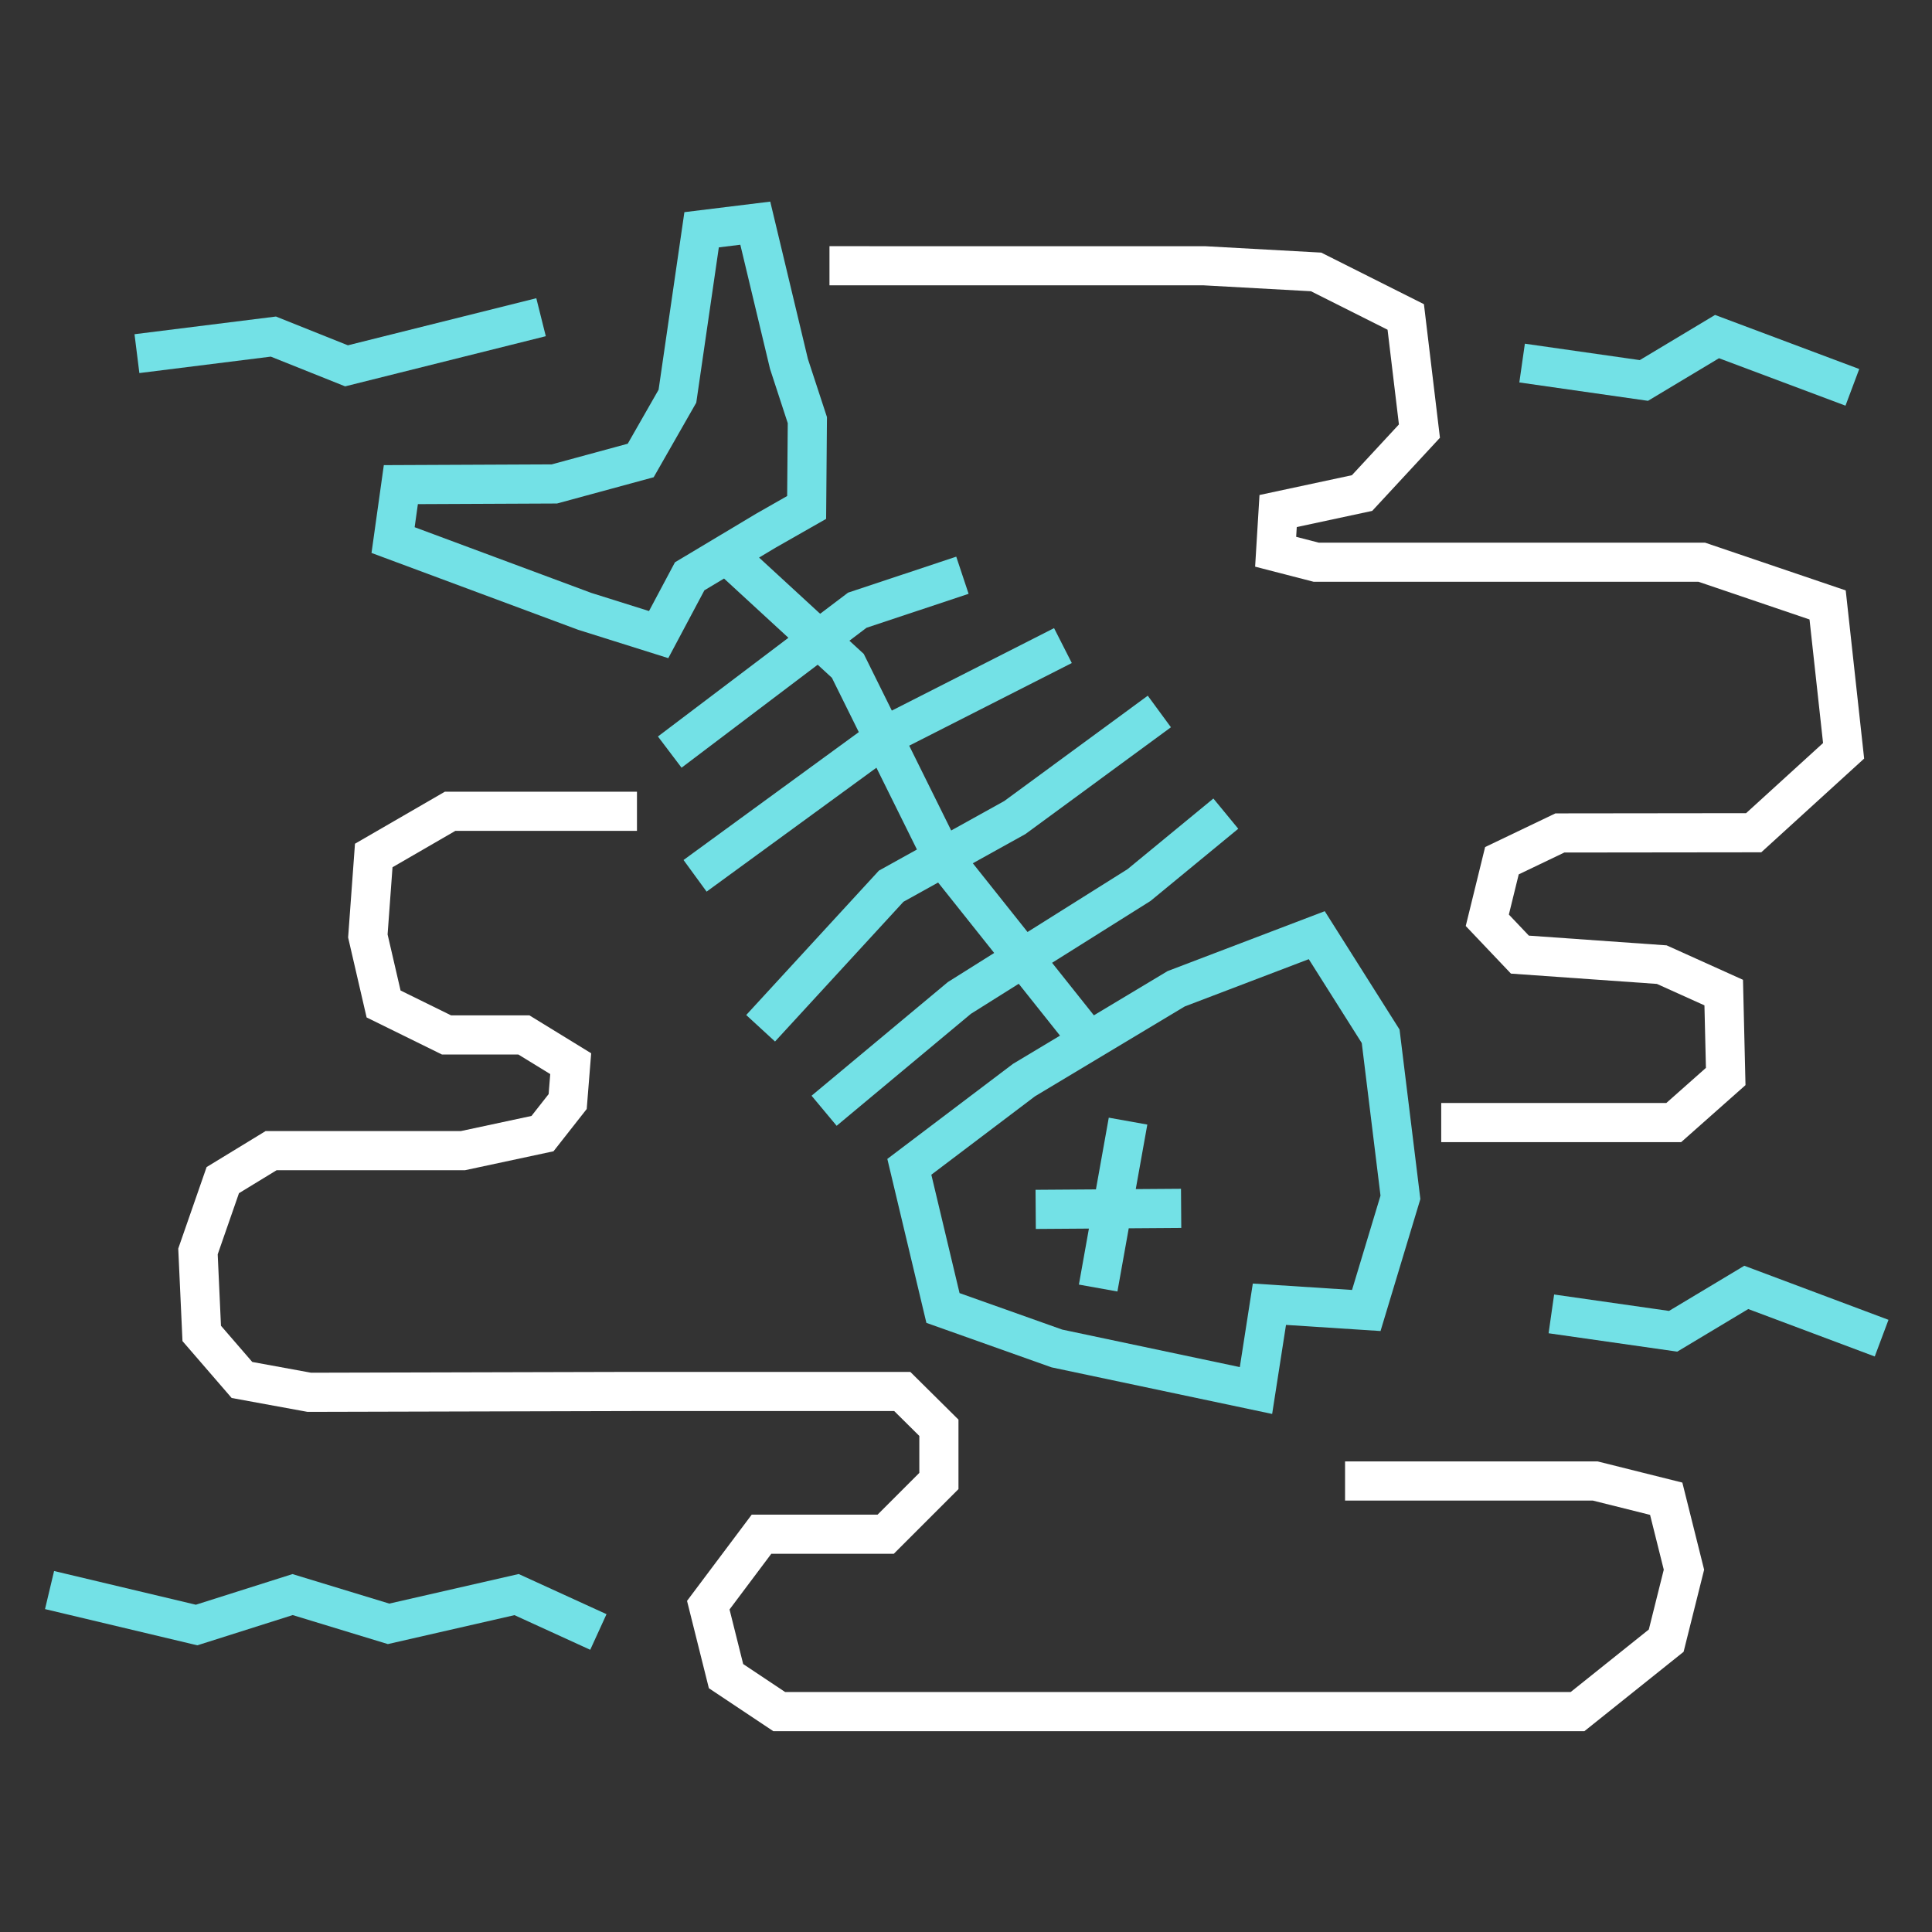
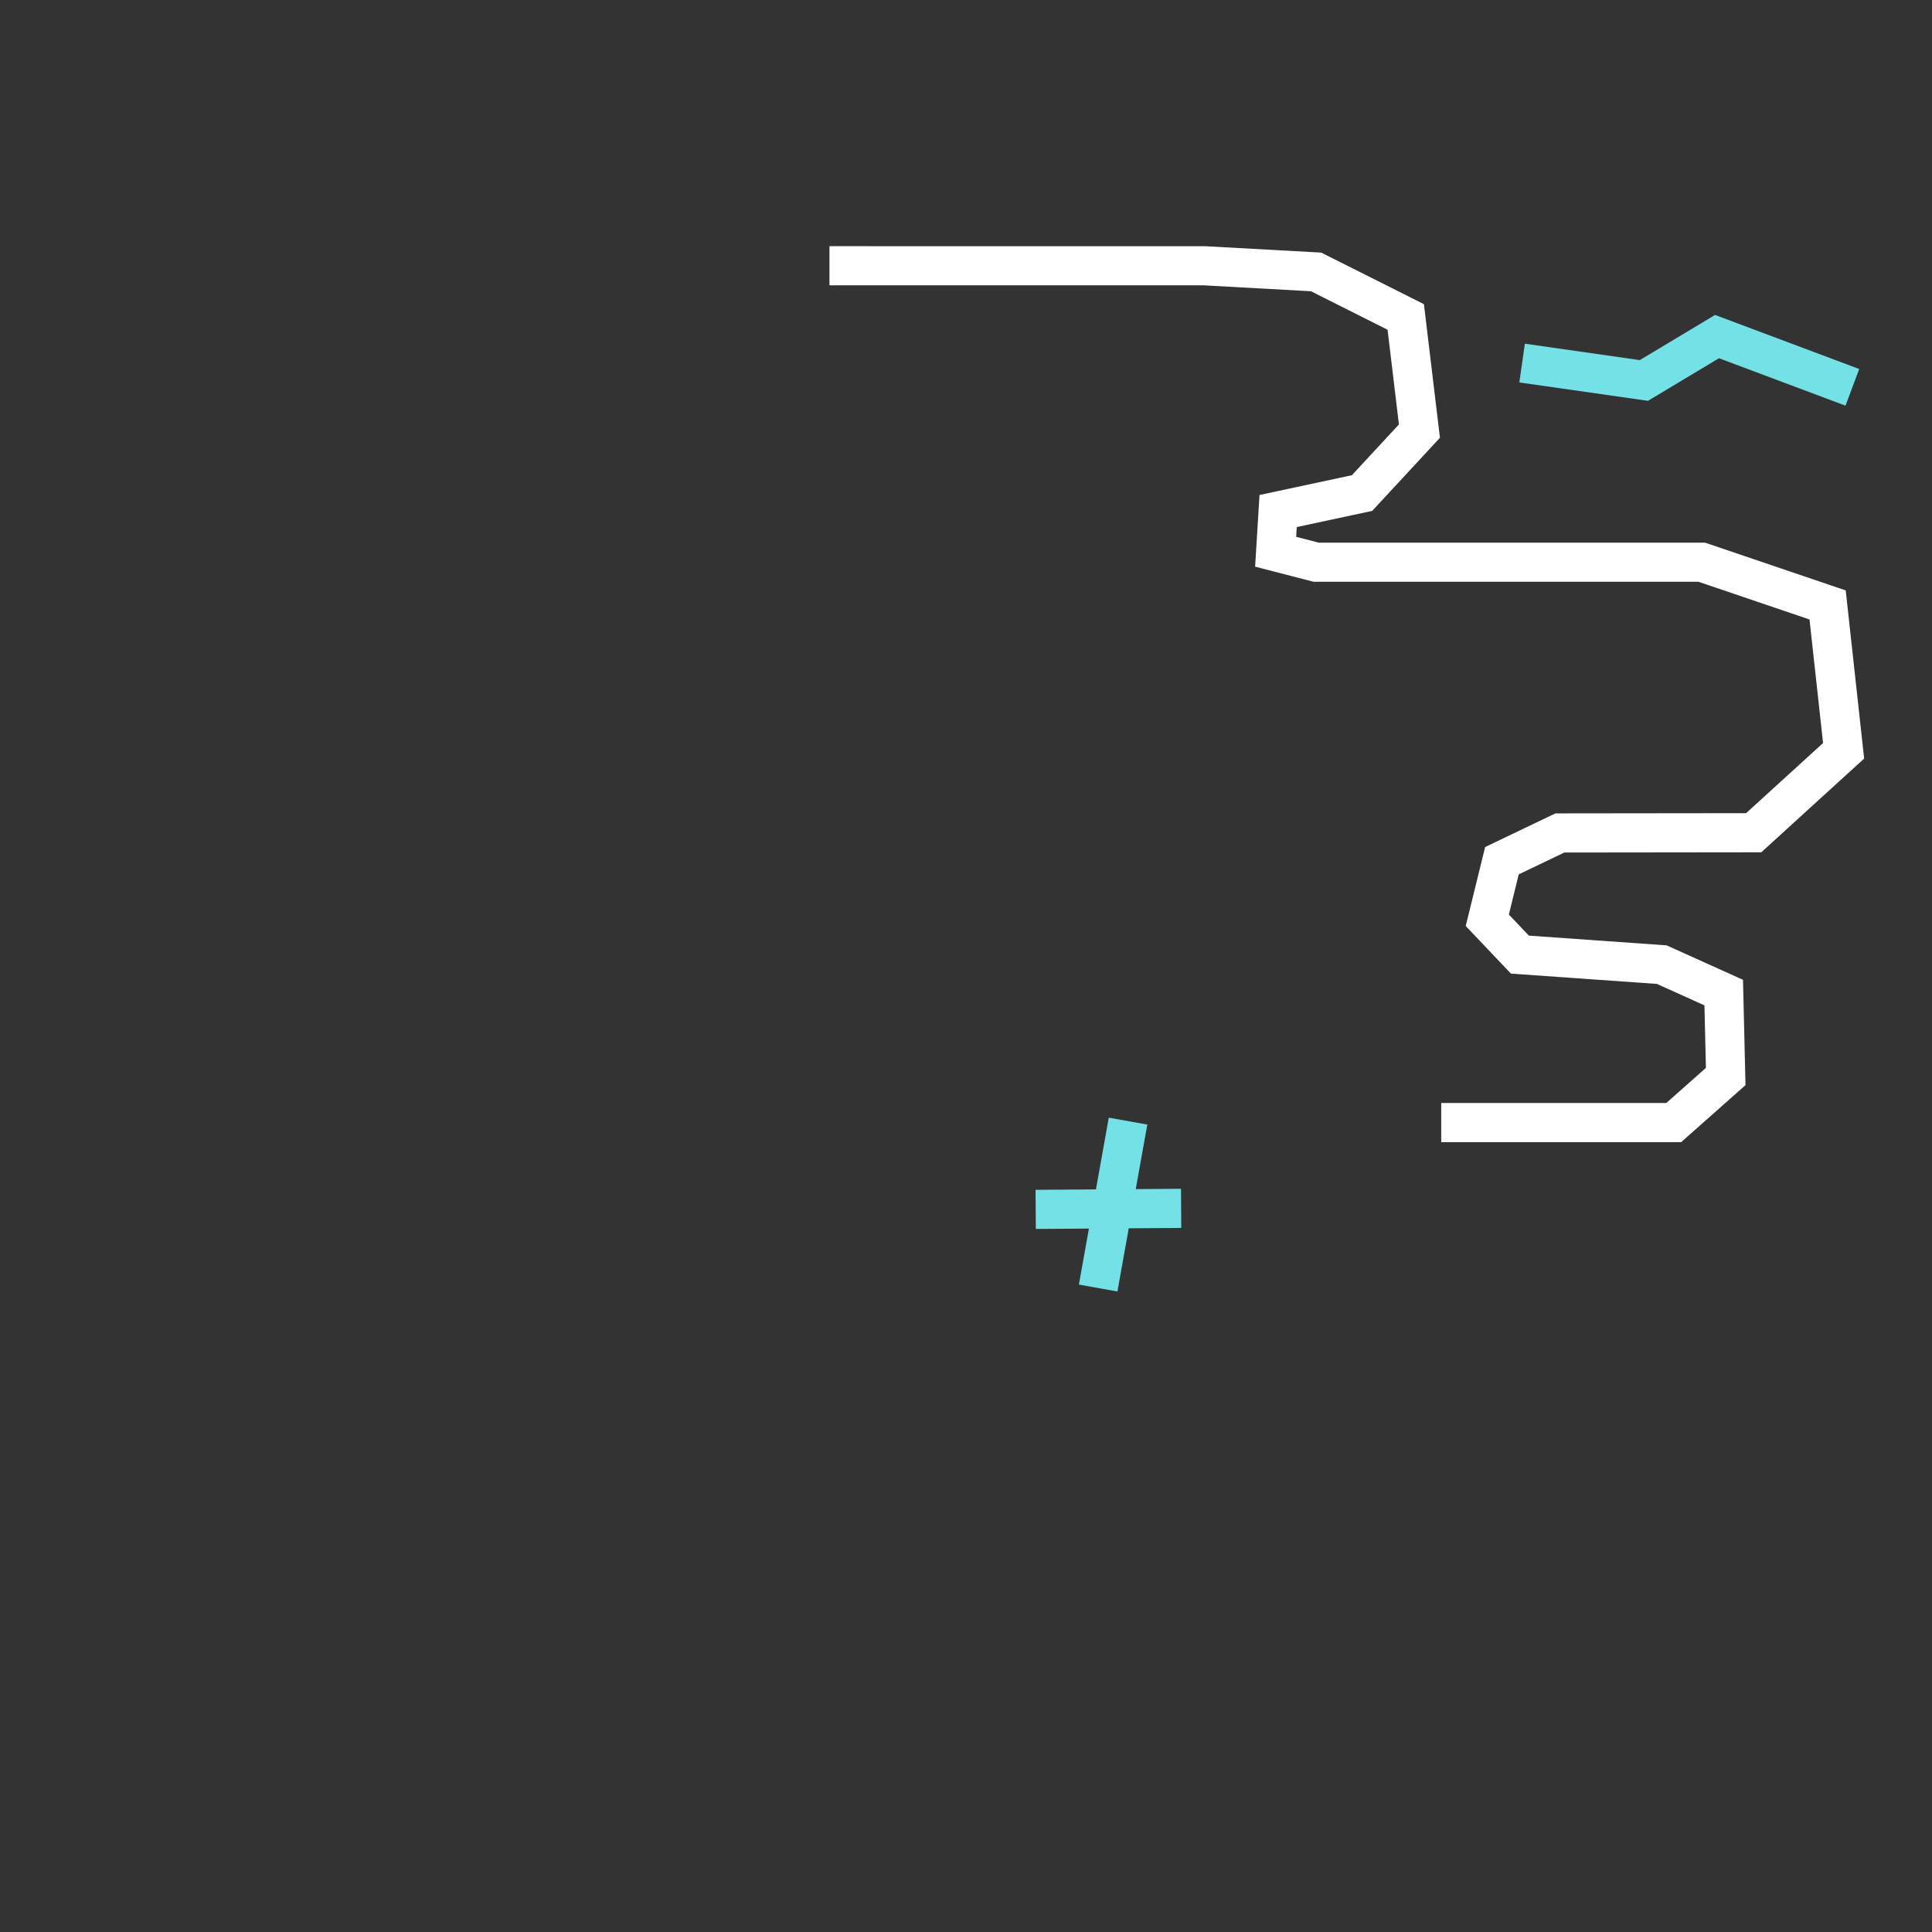
<svg xmlns="http://www.w3.org/2000/svg" width="987px" height="987px" viewBox="0 0 987 987" version="1.1">
  <rect x="0" y="0" width="987" height="987" fill="#333333" stroke="none" />
  <title>Artboard</title>
  <g id="Artboard" stroke="none" stroke-width="1" fill="none" fill-rule="evenodd">
    <g id="OAAOD_MPA_Spills" transform="translate(23, 103)" fill-rule="nonzero">
-       <polygon id="Path" fill="#73E1E6" points="934.751 589.984 870.121 565.749 833.851 587.512 768.126 578.123 770.954 558.324 829.649 566.709 868.107 543.634 941.773 571.258" />
      <polygon id="Path" fill="#73E1E6" points="919.804 104.243 855.176 80.007 818.904 101.77 753.18 92.381 756.008 72.581 814.703 80.967 853.162 57.892 926.827 85.516" />
-       <polygon id="Path" fill="#73E1E6" points="153.317 94.381 115.345 79.192 48.198 87.586 45.717 67.74 117.983 58.707 154.74 73.409 250.981 49.349 255.832 68.752" />
-       <path d="M691.99,422.969 L653.778,362.496 L573.497,393.098 L535.828,415.697 L514.473,388.874 L564.746,357.284 L609.589,320.384 L596.88,304.94 L553.024,341.03 L501.938,373.13 L473.98,338.014 L500.88,323.082 L575.193,268.536 L563.359,252.413 L490.065,306.21 L462.937,321.269 L441.483,277.944 L524.552,235.722 L515.49,217.893 L432.607,260.021 L418.266,231.061 L410.941,224.32 L419.684,217.705 L471.831,200.359 L465.519,181.382 L410.245,199.768 L395.984,210.556 L364.786,181.846 L373.374,176.705 L399.039,162.082 L399.468,110.077 L389.737,80.394 L370.5,5.68434189e-14 L326.634,5.387 L313.456,96.088 L297.692,123.682 L258.848,134.24 L173.083,134.623 L166.792,179.479 L272.386,218.748 L318.413,233.226 L336.858,198.566 L346.891,192.559 L379.775,222.82 L313.121,273.247 L325.188,289.197 L394.731,236.583 L401.991,243.264 L415.733,271.013 L326.195,336.351 L337.984,352.507 L424.739,289.2 L445.432,330.987 L426.01,341.769 L358.213,415.544 L372.939,429.077 L438.546,357.685 L456.251,347.856 L484.898,383.837 L461.801,398.351 L461.233,398.707 L391.604,456.771 L404.413,472.132 L473.01,414.927 L497.433,399.581 L518.528,426.077 L494.503,440.49 L430.31,489.059 L450.267,572.812 L514.223,595.541 L626.904,619.341 L633.981,573.856 L682.272,576.98 L702.623,509.55 L691.99,422.969 L691.99,422.969 Z M321.813,184.263 L308.561,209.166 L279.115,199.912 L188.831,166.336 L190.484,154.545 L261.561,154.228 L310.943,140.806 L332.703,102.716 L344.231,23.376 L355.207,22.028 L370.382,85.447 L379.442,113.191 L379.134,150.404 L363.378,159.381 L321.814,184.262 L321.813,184.263 Z M667.713,555.996 L617.027,552.718 L610.387,595.411 L519.662,576.248 L467.204,557.604 L452.793,497.127 L505.714,457.088 L582.272,411.156 L645.612,387.013 L672.686,429.859 L682.258,507.806 L667.713,555.996 L667.713,555.996 Z" id="Shape" fill="#73E1E6" />
      <polygon id="Path" fill="#73E1E6" points="580.334 504.314 557.225 504.478 563.129 471.508 543.441 467.982 536.881 504.622 506.03 504.84 506.172 524.839 533.295 524.647 528.172 553.256 547.859 556.781 553.639 524.503 580.476 524.313" />
-       <polygon id="Path" fill="#FFFFFF" points="786.411 781.407 372.065 781.407 339.141 759.458 327.986 714.841 361.03 670.783 425.325 670.783 446.654 649.454 446.654 630.577 433.823 617.862 301.115 617.862 134.118 618.285 95.35 611.19 70.225 582.122 68.062 534.86 82.551 493.221 112.682 474.834 212.424 474.834 248.517 467.104 257.281 455.947 258.099 445.714 241.825 435.724 202.803 435.724 164.29 416.775 154.843 375.935 158.348 328.035 204.259 301.463 302.403 301.463 302.403 321.463 209.629 321.463 177.523 340.046 175.011 374.376 181.637 403.019 207.458 415.724 247.473 415.724 279.013 435.083 276.736 463.557 259.777 485.147 214.542 494.834 118.302 494.834 99.085 506.56 88.218 537.794 89.887 574.286 105.876 592.784 135.908 598.281 301.09 597.862 442.055 597.862 466.654 622.239 466.654 657.737 433.609 690.783 371.03 690.783 349.698 719.225 356.668 747.106 378.12 761.407 779.395 761.407 819.333 729.458 826.971 698.908 819.97 670.904 790.734 663.596 664.153 663.596 664.153 643.596 793.197 643.596 836.462 654.412 847.586 698.908 837.099 740.858" />
      <polygon id="Path" fill="#FFFFFF" points="835.867 480.476 713.275 480.476 713.275 460.476 828.279 460.476 848.506 442.549 847.747 410.607 823.465 399.655 748.896 394.387 725.802 370.065 735.703 329.733 771.615 312.534 869.029 312.422 908.346 276.599 901.428 213.469 844.714 194.216 648.132 194.216 618.203 186.494 620.439 149.884 667.644 139.769 691.665 113.837 685.865 65.447 646.725 45.788 591.915 42.768 400.752 42.768 400.752 22.768 592.739 22.784 651.981 26.048 704.443 52.397 712.624 120.641 678.019 157.999 639.477 166.259 639.172 171.249 650.671 174.216 848.017 174.216 919.922 198.626 929.334 284.532 876.783 332.413 776.168 332.529 752.871 343.686 747.831 364.22 758.053 374.984 828.434 379.956 867.442 397.551 868.721 451.357" />
-       <polygon id="Path" fill="#73E1E6" points="278.533 739.822 239.826 722.128 175.146 736.912 126.531 722.096 77.813 737.543 5.68434189e-14 719.039 4.628 699.582 77.049 716.805 126.414 701.152 175.881 716.228 241.977 701.12 286.849 721.633" />
    </g>
  </g>
</svg>